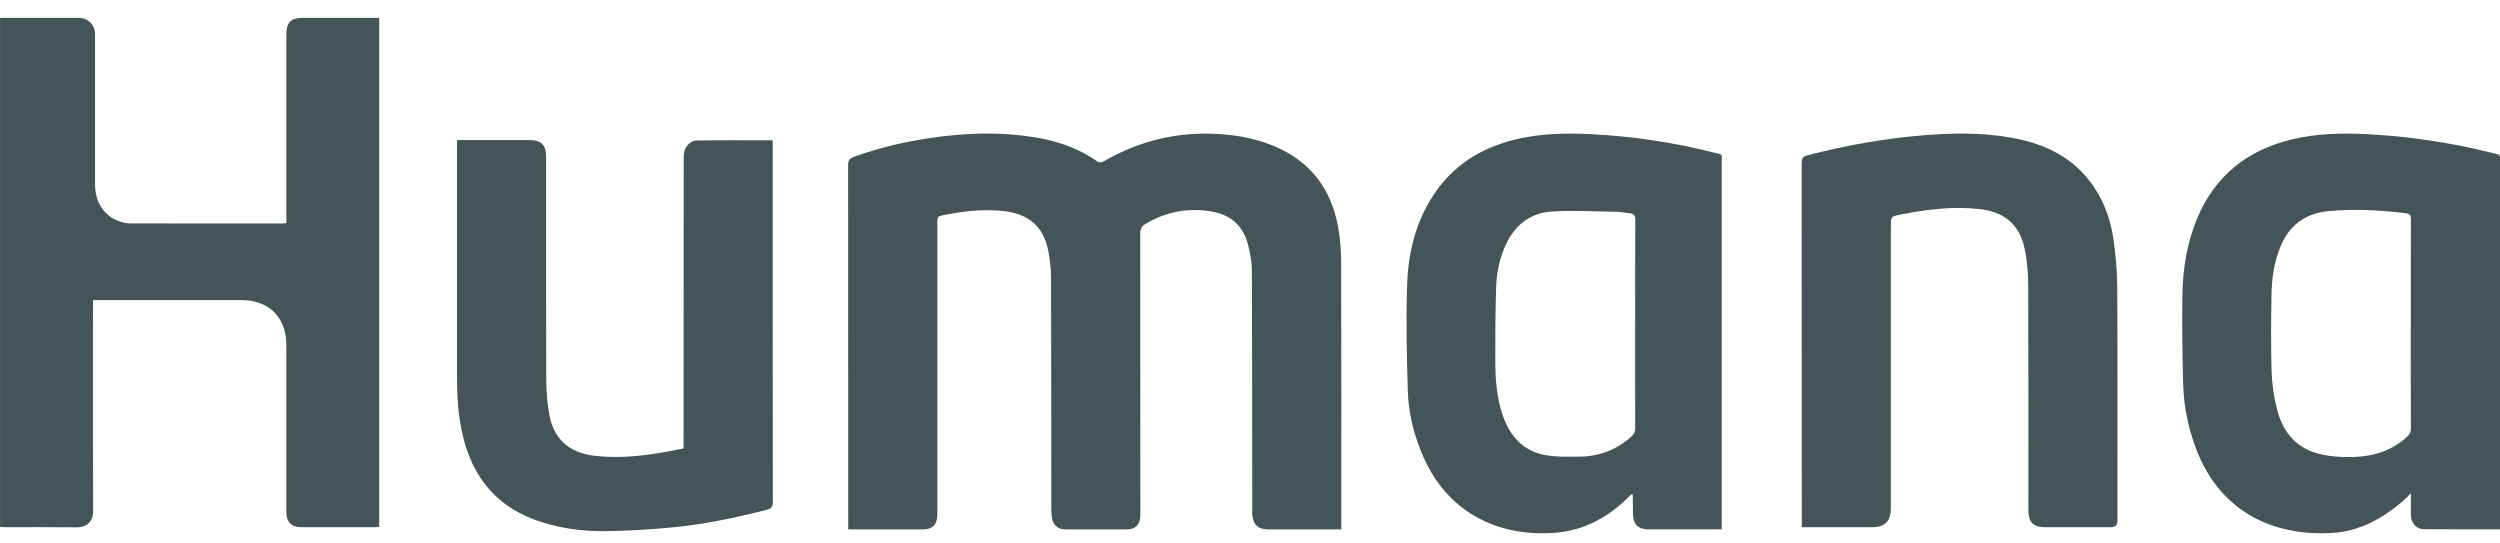
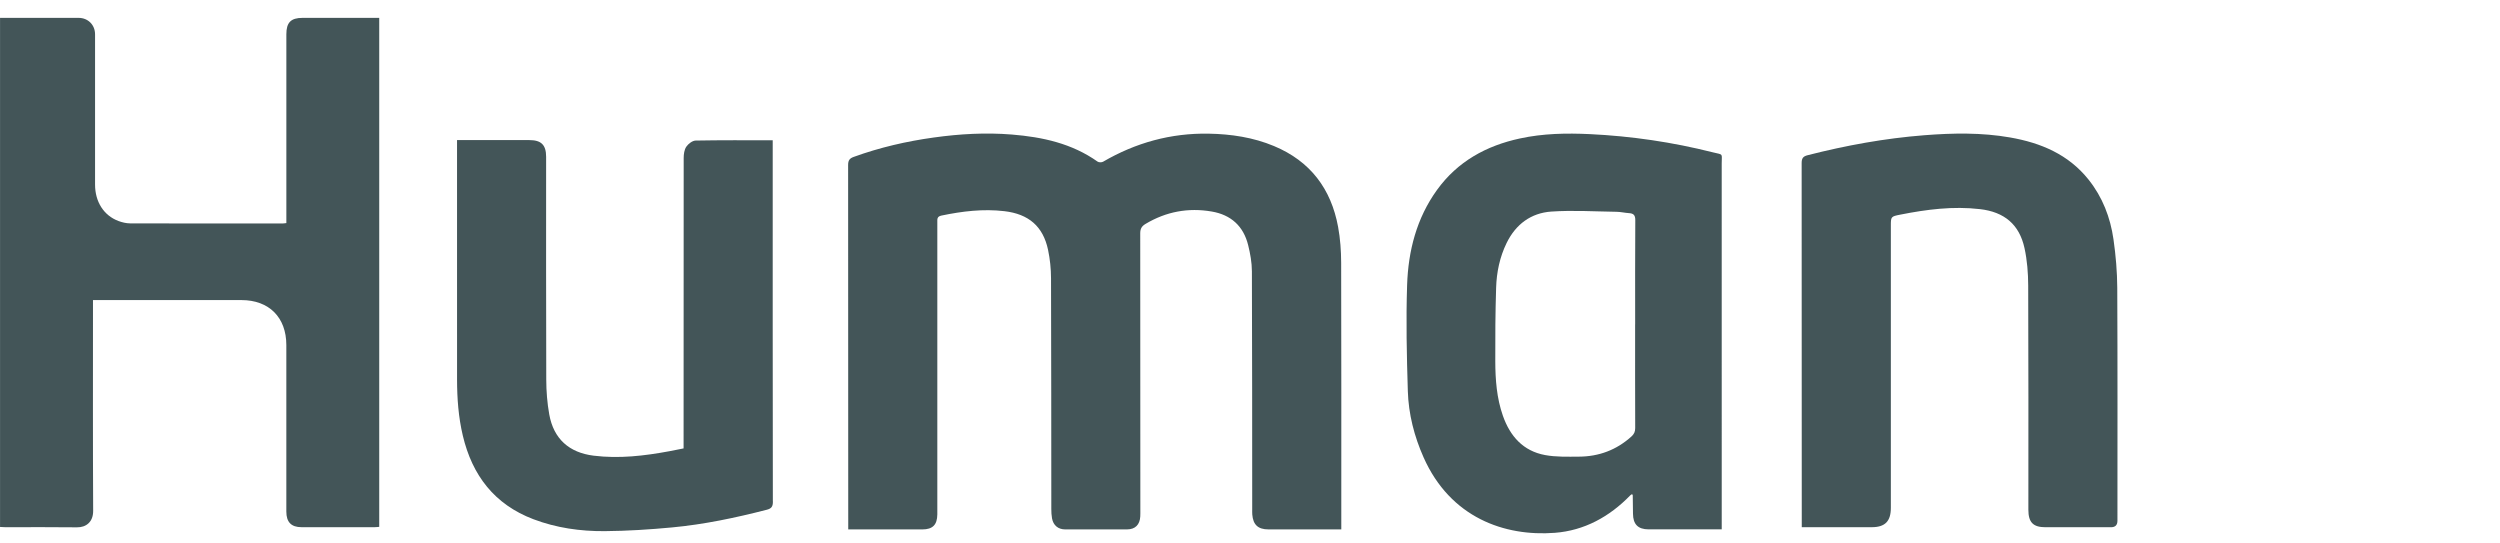
<svg xmlns="http://www.w3.org/2000/svg" width="129" height="28" viewBox="0 0 129 28" fill="none">
  <g clip-path="url(#clip0_1948_7496)">
    <path d="M69.211 26.965V27.317H68.909C67.758 27.317 66.605 27.317 65.452 27.317C64.916 27.317 64.659 27.079 64.617 26.545C64.61 26.453 64.614 26.359 64.614 26.264C64.611 22.177 64.614 18.087 64.598 14C64.597 13.547 64.513 13.086 64.404 12.646C64.162 11.665 63.515 11.084 62.526 10.915C61.312 10.706 60.17 10.919 59.108 11.555C58.913 11.671 58.836 11.803 58.836 12.04C58.843 16.792 58.842 21.543 58.842 26.294C58.842 26.412 58.845 26.532 58.838 26.651C58.815 27.075 58.577 27.315 58.159 27.317C57.091 27.321 56.024 27.321 54.956 27.317C54.596 27.315 54.348 27.103 54.284 26.746C54.255 26.587 54.248 26.424 54.248 26.264C54.243 22.295 54.248 18.325 54.233 14.357C54.232 13.868 54.18 13.37 54.08 12.894C53.824 11.676 53.073 11.043 51.831 10.897C50.73 10.767 49.654 10.9 48.58 11.123C48.342 11.172 48.366 11.311 48.366 11.472C48.366 16.148 48.366 20.823 48.366 25.496C48.366 25.845 48.369 26.194 48.366 26.541C48.36 27.084 48.125 27.318 47.589 27.318C46.403 27.318 45.216 27.318 44.031 27.318H43.769V27.001C43.769 20.839 43.77 14.677 43.763 8.515C43.763 8.277 43.837 8.172 44.054 8.095C45.396 7.609 46.777 7.29 48.187 7.095C49.525 6.908 50.867 6.833 52.214 6.942C53.794 7.071 55.309 7.4 56.636 8.34C56.701 8.386 56.849 8.386 56.92 8.344C58.605 7.362 60.42 6.862 62.369 6.897C63.525 6.918 64.66 7.086 65.74 7.537C67.609 8.317 68.685 9.739 69.046 11.709C69.158 12.314 69.202 12.939 69.204 13.556C69.217 18.026 69.211 22.498 69.211 26.968V26.965Z" fill="#435558" />
    <path d="M19.568 0.922V27.186C19.488 27.192 19.406 27.203 19.324 27.203C18.07 27.203 16.816 27.206 15.562 27.203C15.028 27.203 14.775 26.941 14.775 26.399C14.775 23.535 14.775 20.67 14.775 17.805C14.775 16.378 13.884 15.484 12.459 15.484C10.01 15.484 7.561 15.484 5.112 15.484H4.798V15.854C4.798 19.356 4.789 22.858 4.807 26.36C4.81 26.943 4.432 27.216 3.973 27.21C2.744 27.194 1.515 27.204 0.288 27.204C0.197 27.204 0.106 27.195 0.002 27.191V0.922H0.246C1.515 0.922 2.785 0.922 4.057 0.922C4.542 0.922 4.905 1.284 4.905 1.771C4.905 4.355 4.905 6.939 4.905 9.523C4.905 10.416 5.358 11.124 6.118 11.406C6.305 11.475 6.512 11.525 6.711 11.526C9.33 11.535 11.948 11.532 14.566 11.532C14.625 11.532 14.681 11.522 14.776 11.511V1.772C14.775 1.16 15.01 0.922 15.612 0.922H19.568Z" fill="#435558" />
-     <path d="M128.826 7.946C128.412 7.857 128.006 7.743 127.593 7.653C125.77 7.263 123.931 7.008 122.067 6.92C120.783 6.86 119.511 6.891 118.259 7.193C115.96 7.746 114.292 9.066 113.37 11.278C112.84 12.548 112.631 13.889 112.611 15.253C112.589 16.773 112.611 18.295 112.652 19.815C112.683 20.966 112.909 22.088 113.321 23.167C114.642 26.638 117.595 27.674 120.371 27.499C121.725 27.413 122.896 26.78 123.93 25.905C124.082 25.777 124.218 25.63 124.4 25.457C124.4 25.861 124.394 26.222 124.401 26.584C124.409 26.991 124.681 27.304 125.069 27.307C126.365 27.319 127.661 27.312 129 27.312V8.326C129 8.275 128.995 8.223 129 8.173C129.015 8.04 128.966 7.978 128.829 7.948L128.826 7.946ZM124.395 16.718C124.395 18.519 124.392 20.32 124.4 22.121C124.4 22.3 124.34 22.413 124.211 22.532C123.257 23.413 122.097 23.629 120.864 23.578C120.419 23.56 119.965 23.51 119.54 23.386C118.373 23.046 117.748 22.175 117.475 21.047C117.326 20.432 117.234 19.794 117.214 19.163C117.176 17.855 117.188 16.546 117.208 15.239C117.222 14.388 117.339 13.548 117.661 12.75C118.108 11.636 118.94 11.016 120.118 10.898C121.462 10.765 122.805 10.841 124.146 11.003C124.345 11.027 124.401 11.115 124.401 11.317C124.392 13.118 124.397 14.919 124.397 16.72L124.395 16.718Z" fill="#435558" />
    <path d="M88.378 7.859C86.299 7.335 84.186 7.024 82.042 6.921C80.827 6.863 79.622 6.886 78.43 7.144C76.691 7.52 75.214 8.329 74.151 9.799C73.095 11.261 72.665 12.943 72.607 14.703C72.546 16.527 72.588 18.355 72.644 20.18C72.68 21.365 72.973 22.511 73.457 23.601C74.842 26.717 77.64 27.69 80.226 27.494C81.748 27.379 83.051 26.665 84.124 25.558C84.149 25.533 84.183 25.518 84.216 25.497C84.234 25.53 84.249 25.544 84.25 25.558C84.254 25.872 84.259 26.188 84.262 26.502C84.266 27.056 84.521 27.313 85.067 27.315C85.516 27.315 85.965 27.315 86.413 27.315H88.841V26.928C88.841 20.767 88.841 14.608 88.84 8.447C88.84 7.88 88.942 8.001 88.378 7.859ZM84.372 16.736C84.372 18.52 84.369 20.306 84.376 22.091C84.376 22.279 84.318 22.4 84.179 22.526C83.405 23.223 82.495 23.559 81.466 23.563C80.885 23.566 80.291 23.586 79.724 23.481C78.595 23.272 77.921 22.511 77.549 21.453C77.23 20.543 77.16 19.594 77.157 18.642C77.152 17.376 77.16 16.108 77.2 14.844C77.225 14.044 77.387 13.261 77.744 12.533C78.217 11.569 79.004 10.988 80.049 10.917C81.168 10.841 82.297 10.913 83.421 10.929C83.631 10.932 83.841 10.985 84.052 10.997C84.286 11.012 84.382 11.095 84.381 11.357C84.368 13.15 84.374 14.944 84.374 16.737L84.372 16.736Z" fill="#435558" />
    <path d="M109.26 26.87C109.26 27.093 109.149 27.205 108.928 27.205H105.548C104.911 27.205 104.664 26.955 104.664 26.305C104.664 22.447 104.672 18.588 104.655 14.729C104.652 14.088 104.602 13.435 104.466 12.81C104.198 11.576 103.42 10.936 102.165 10.791C100.777 10.63 99.412 10.806 98.056 11.075C97.566 11.171 97.568 11.178 97.568 11.671V26.205C97.568 26.9 97.267 27.203 96.583 27.203C95.482 27.203 94.381 27.203 93.279 27.203H92.971V26.877C92.971 20.724 92.972 14.571 92.965 8.419C92.965 8.171 93.033 8.069 93.276 8.008C95.254 7.503 97.254 7.138 99.292 6.978C100.774 6.862 102.251 6.836 103.722 7.093C105.307 7.371 106.728 7.965 107.767 9.265C108.49 10.169 108.894 11.22 109.056 12.351C109.175 13.181 109.246 14.024 109.251 14.861C109.27 18.863 109.26 22.866 109.26 26.87Z" fill="#435558" />
    <path d="M39.882 25.878C39.882 26.142 39.808 26.242 39.559 26.305C37.951 26.718 36.331 27.061 34.678 27.215C33.525 27.323 32.365 27.398 31.207 27.407C29.952 27.417 28.71 27.242 27.522 26.791C25.517 26.029 24.367 24.534 23.881 22.477C23.656 21.53 23.586 20.566 23.584 19.596C23.58 15.575 23.583 11.556 23.583 7.536V7.229H23.913C25.048 7.229 26.183 7.229 27.319 7.229C27.93 7.229 28.18 7.481 28.18 8.092C28.18 11.924 28.174 15.758 28.187 19.59C28.189 20.189 28.236 20.797 28.342 21.386C28.568 22.645 29.367 23.356 30.633 23.513C31.951 23.676 33.25 23.522 34.544 23.282C34.776 23.238 35.008 23.19 35.273 23.138V22.785C35.273 17.907 35.272 13.028 35.278 8.15C35.278 7.954 35.309 7.726 35.412 7.572C35.514 7.421 35.726 7.258 35.894 7.253C37.206 7.228 38.518 7.238 39.872 7.238V7.593C39.872 13.686 39.869 19.78 39.879 25.873L39.882 25.878Z" fill="#435558" />
  </g>
  <defs>
    <clipPath id="clip0_1948_7496">
      <rect width="129" height="26.598" fill="white" transform="translate(0 0.922)" />
    </clipPath>
  </defs>
</svg>